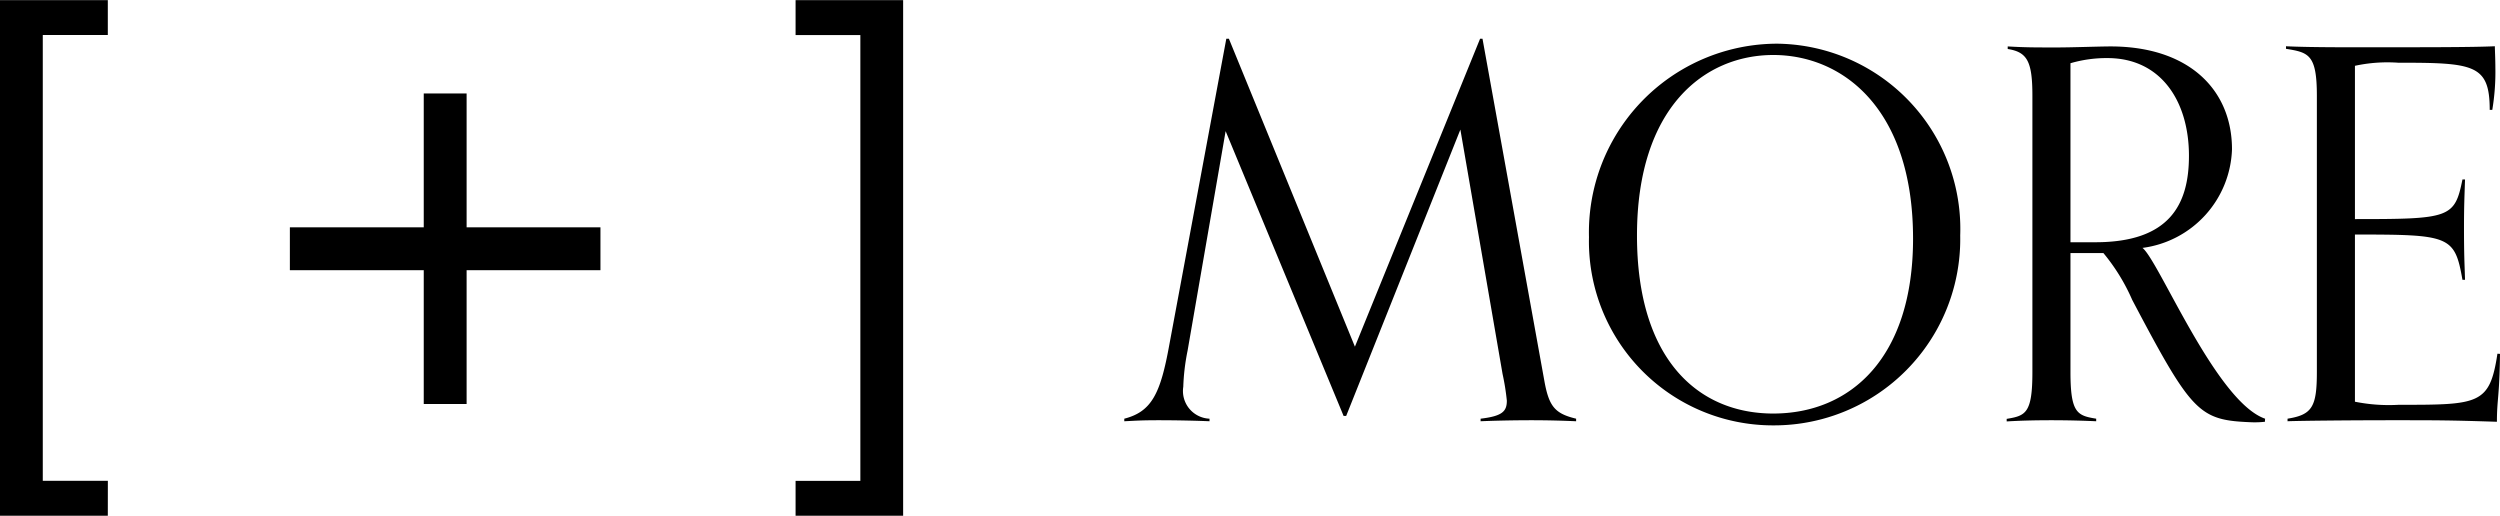
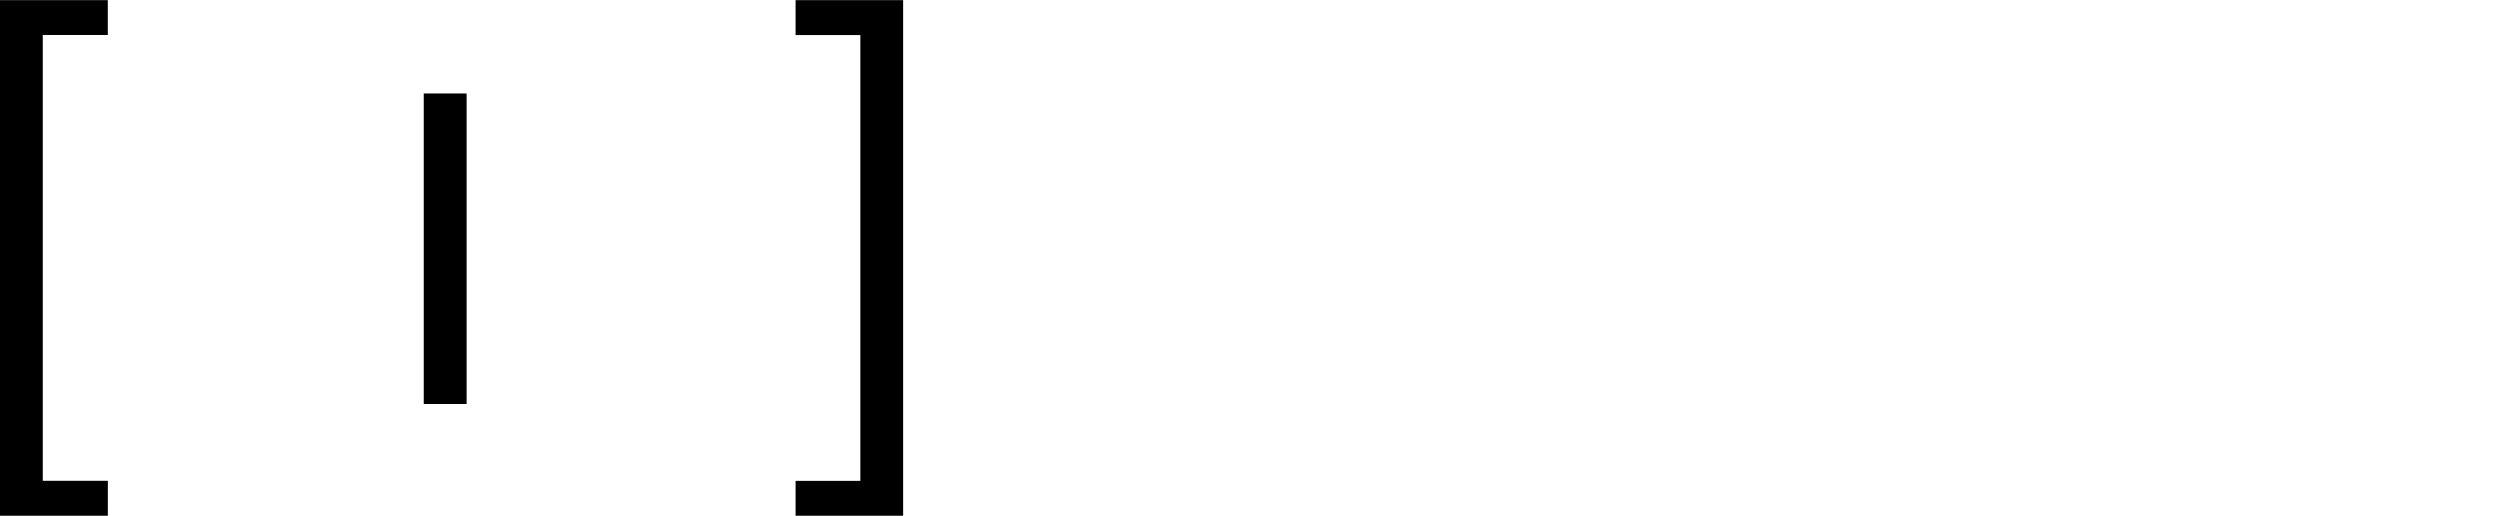
<svg xmlns="http://www.w3.org/2000/svg" id="コンポーネント_6_1" data-name="コンポーネント 6 – 1" width="58.319" height="12.031" viewBox="0 0 58.319 12.031">
  <g id="グループ_467" data-name="グループ 467">
    <path id="パス_961" data-name="パス 961" d="M-8.012,2.229h-2.516V-9.8h2.516v.813H-9.529v10.4h1.518Zm18.553,0H8.032V1.415H9.543v-10.4H8.032V-9.8h2.509Z" transform="translate(10.527 9.803)" />
-     <path id="パス_962" data-name="パス 962" d="M-5.76-.036c-.5-.12-.636-.288-.744-.9L-7.944-8.9H-8L-10.92-1.716-13.86-8.9h-.06l-1.332,7.152C-15.456-.624-15.66-.2-16.3-.036v.06C-16.044.012-15.912,0-15.5,0c.444,0,.924.012,1.188.024v-.06a.646.646,0,0,1-.612-.744,4.99,4.99,0,0,1,.1-.84l.888-5.124L-11.184-.1h.06L-8.46-6.78l.984,5.7a5.4,5.4,0,0,1,.1.624c0,.252-.108.36-.612.42v.06C-7.728.012-7.248,0-6.8,0-6.4,0-6.012.012-5.76.024Zm4.6.156A4.344,4.344,0,0,0,3.2-4.308,4.322,4.322,0,0,0-1.068-8.784,4.4,4.4,0,0,0-5.46-4.272,4.292,4.292,0,0,0-1.164.12Zm0-.276c-1.752,0-3.18-1.26-3.18-4.152,0-3,1.584-4.212,3.18-4.212C.456-8.52,2.1-7.272,2.1-4.236,2.1-1.464.648-.156-1.164-.156Zm11.472.12C9.168-.432,7.836-3.72,7.452-4.02a2.4,2.4,0,0,0,2.088-2.3c0-1.392-1.008-2.4-2.832-2.4-.264,0-.888.024-1.248.024-.528,0-.744,0-1.152-.024v.06c.456.072.576.288.576,1.092v6.444c0,.96-.156,1.02-.6,1.092v.06C4.548.012,4.884,0,5.328,0c.408,0,.792.012,1.044.024v-.06c-.444-.072-.6-.132-.6-1.092V-3.9H6.54a4.548,4.548,0,0,1,.672,1.092C8.616-.144,8.772,0,10.008.048a2.222,2.222,0,0,0,.3-.012ZM5.772-4.152V-8.328a2.978,2.978,0,0,1,.864-.12c1.248,0,1.9,1.008,1.9,2.28,0,1.14-.456,2.016-2.184,2.016Zm9.96,2.6C15.552-.36,15.3-.36,13.428-.36a4.031,4.031,0,0,1-1.02-.072v-3.9c2.208,0,2.328.024,2.508,1.056h.06c-.012-.408-.024-.588-.024-1.224,0-.492.012-.744.024-1.116h-.06c-.18.9-.3.924-2.508.924V-8.268a3.588,3.588,0,0,1,1.008-.072c1.764,0,2.136.036,2.136,1.1h.06a5.356,5.356,0,0,0,.072-.984c0-.192-.012-.42-.012-.5-.54.024-1.5.024-3.336.024-.864,0-1.3-.012-1.536-.024v.06c.528.084.72.132.72,1.092v6.444c0,.816-.108,1-.684,1.092v.06C11.088.012,12.336,0,13.248,0,14.364,0,14.6,0,15.72.036c0-.528.06-.576.072-1.584Z" transform="translate(42.527 9.803)" />
  </g>
-   <line id="線_6" data-name="線 6" x2="7.245" transform="translate(6.762 5.803)" fill="none" stroke="#000" stroke-width="1" />
  <line id="線_7" data-name="線 7" x2="7.245" transform="translate(10.385 2.18) rotate(90)" fill="none" stroke="#000" stroke-width="1" />
</svg>